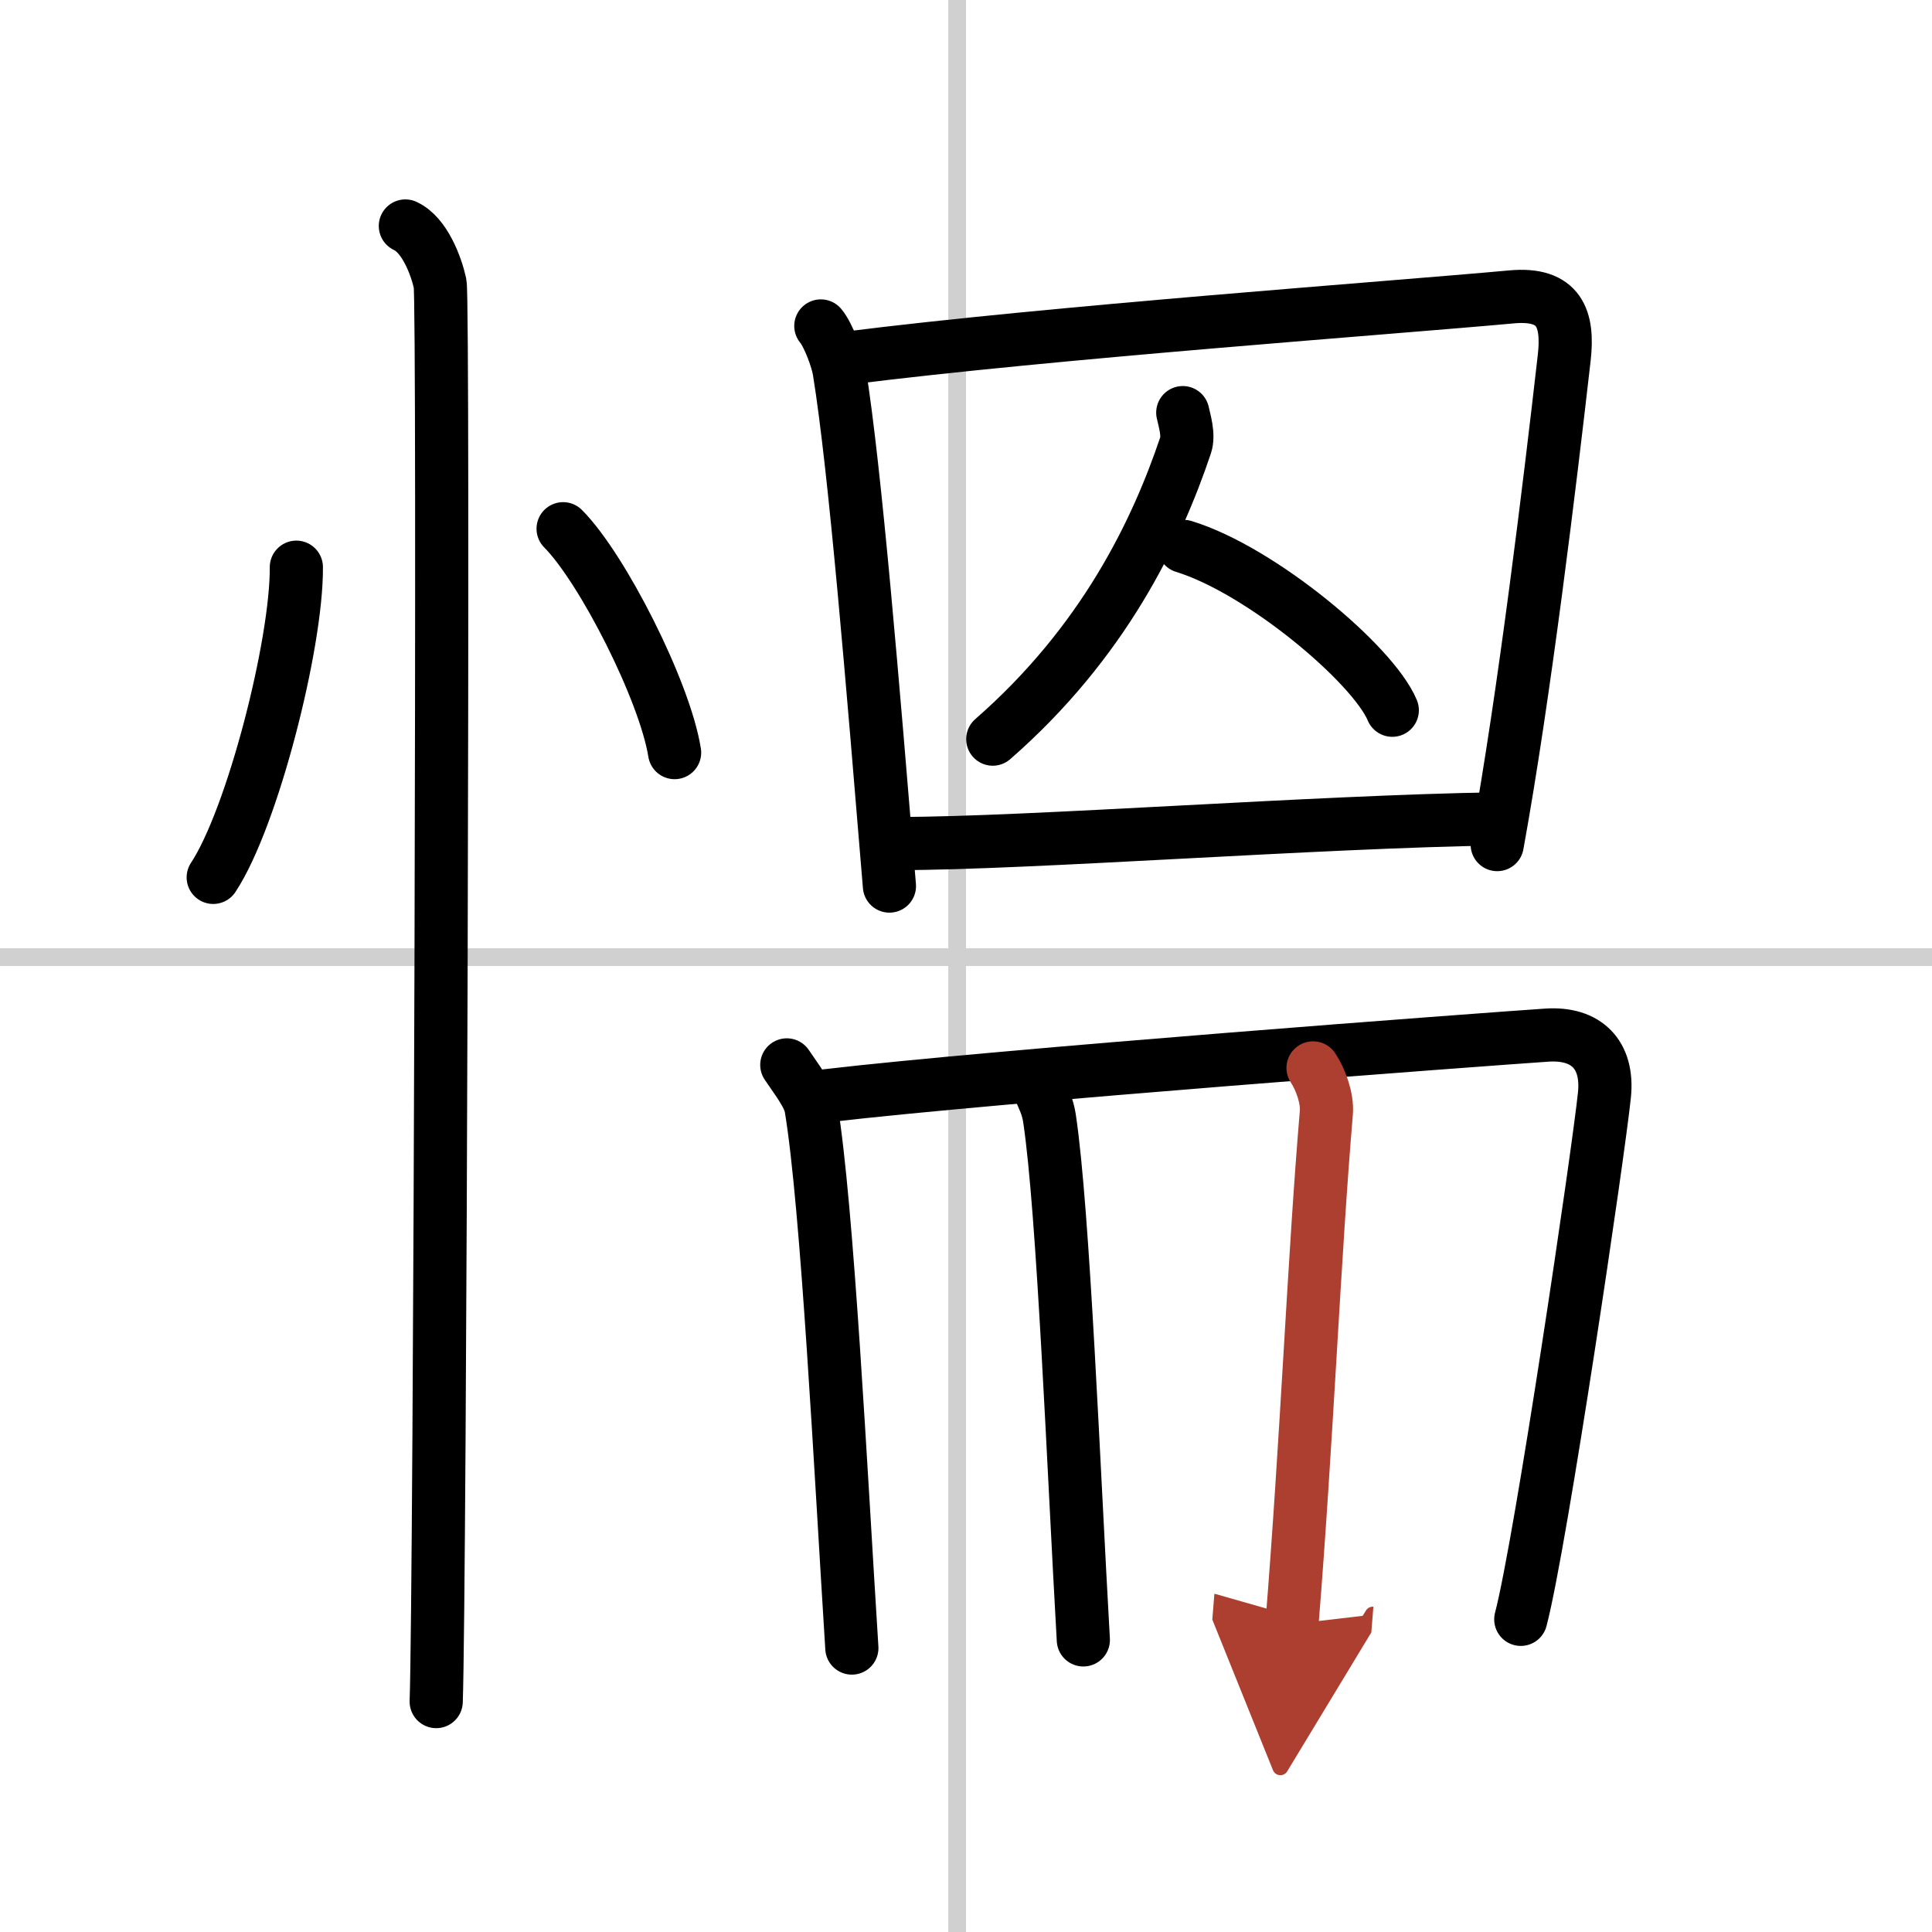
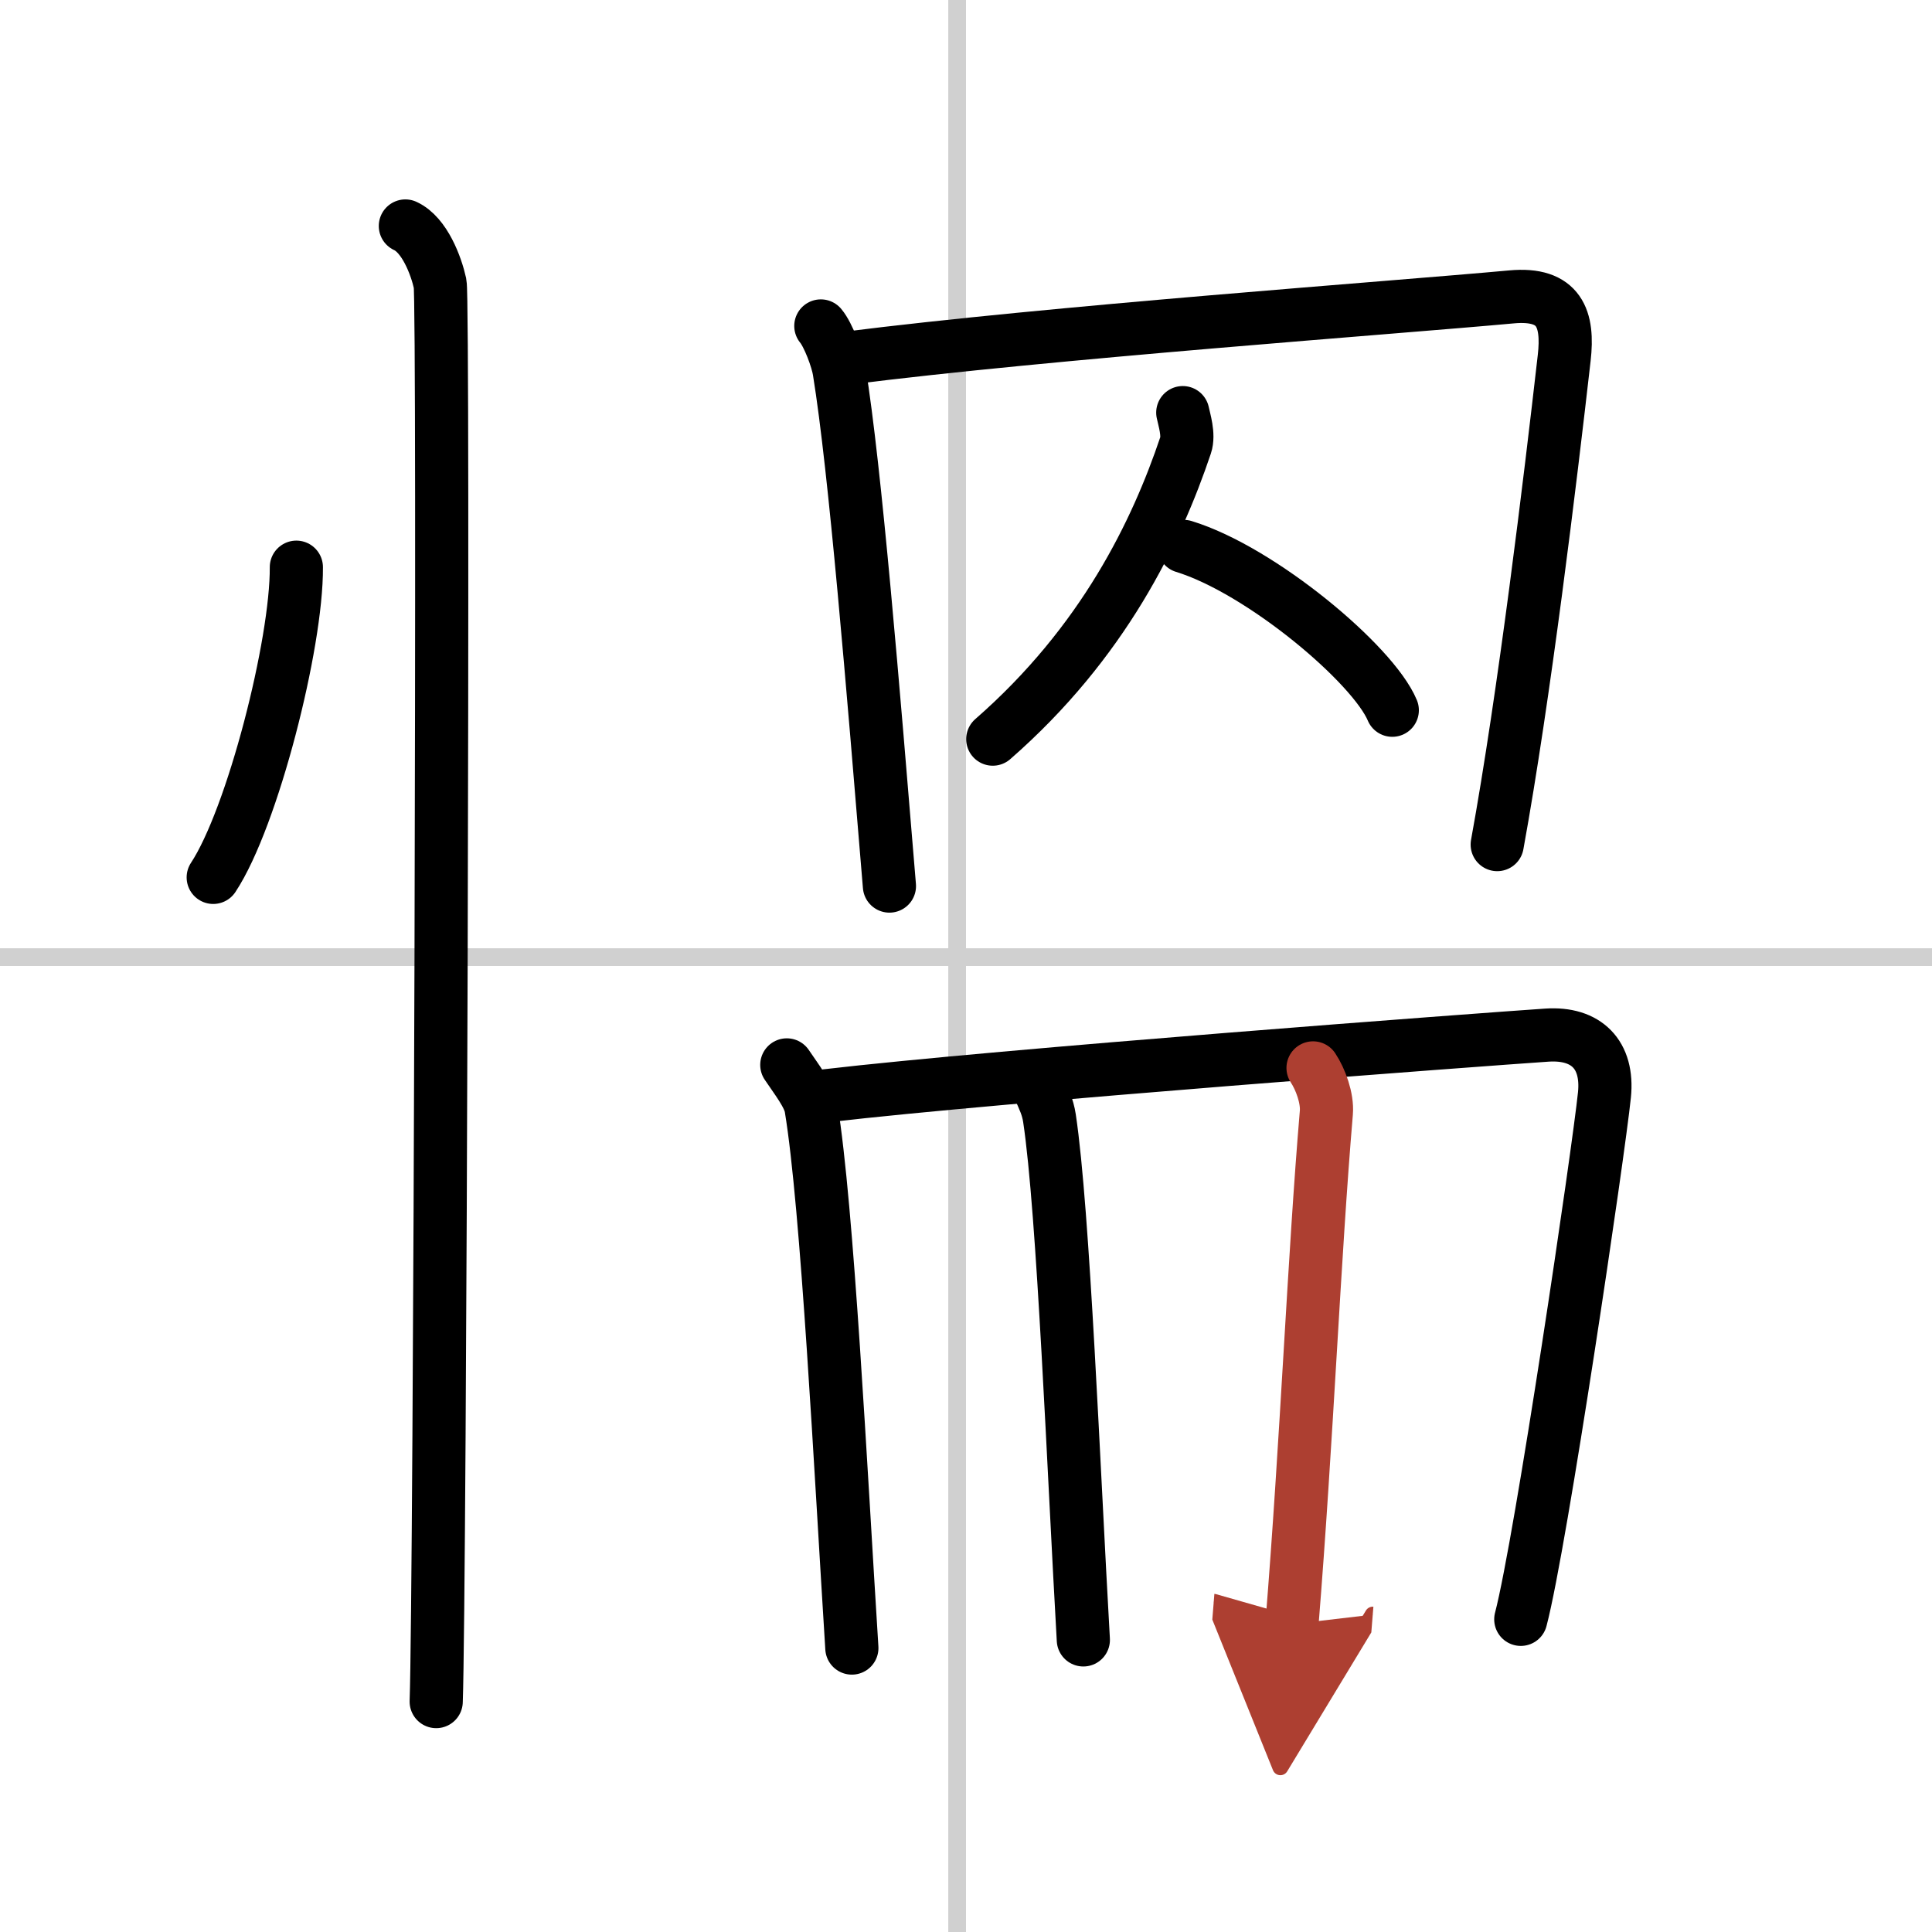
<svg xmlns="http://www.w3.org/2000/svg" width="400" height="400" viewBox="0 0 109 109">
  <defs>
    <marker id="a" markerWidth="4" orient="auto" refX="1" refY="5" viewBox="0 0 10 10">
      <polyline points="0 0 10 5 0 10 1 5" fill="#ad3f31" stroke="#ad3f31" />
    </marker>
  </defs>
  <g fill="none" stroke="#000" stroke-linecap="round" stroke-linejoin="round" stroke-width="3">
    <rect width="100%" height="100%" fill="#fff" stroke="#fff" />
    <line x1="54" x2="54" y2="109" stroke="#d0d0d0" stroke-width="1" />
    <line x2="109" y1="54" y2="54" stroke="#d0d0d0" stroke-width="1" />
    <path d="m16.72 32c0.03 4.31-2.47 14.14-4.69 17.5" />
-     <path d="m31.77 29.83c2.22 2.23 5.74 9.17 6.29 12.63" />
    <path d="m22.87 12.75c1.09 0.5 1.74 2.25 1.96 3.25s0 73.75-0.22 80" />
    <path d="m46.31 18.39c0.42 0.5 0.94 1.89 1.04 2.55 0.9 5.55 1.9 17.8 2.83 29.05" />
    <path d="M47.76,20.21c11.49-1.46,30.76-2.84,37.52-3.46C88,16.5,88.5,18,88.25,20.19c-0.79,6.93-2.25,19.06-3.78,27.46" />
    <path d="M66.73,23.28c0.08,0.39,0.36,1.25,0.16,1.84C65.25,30,62.25,36.25,56.01,41.7" />
    <path d="m66.79 30.83c4.35 1.33 10.68 6.65 11.76 9.24" />
-     <path d="m50.71 47.59c7.35 0 23.61-1.24 33.76-1.39" />
    <path d="m44.39 60.08c0.55 0.82 1.26 1.72 1.37 2.42 0.92 5.56 1.67 20.5 2.3 30.48" />
    <path d="m46.62 61.82c9.82-1.15 37.09-3.18 40.65-3.42 2.23-0.15 3.48 1.1 3.25 3.37-0.33 3.22-3.58 25.25-4.72 29.59" />
    <path d="m58.65 61.46c0.23 0.53 0.46 0.97 0.56 1.63 0.79 5.24 1.37 20.01 1.91 29.43" />
    <path d="m74.08 60.25c0.42 0.63 0.82 1.71 0.75 2.53-0.69 8.12-1.1 18.46-1.94 28.85" marker-end="url(#a)" stroke="#ad3f31" />
  </g>
</svg>